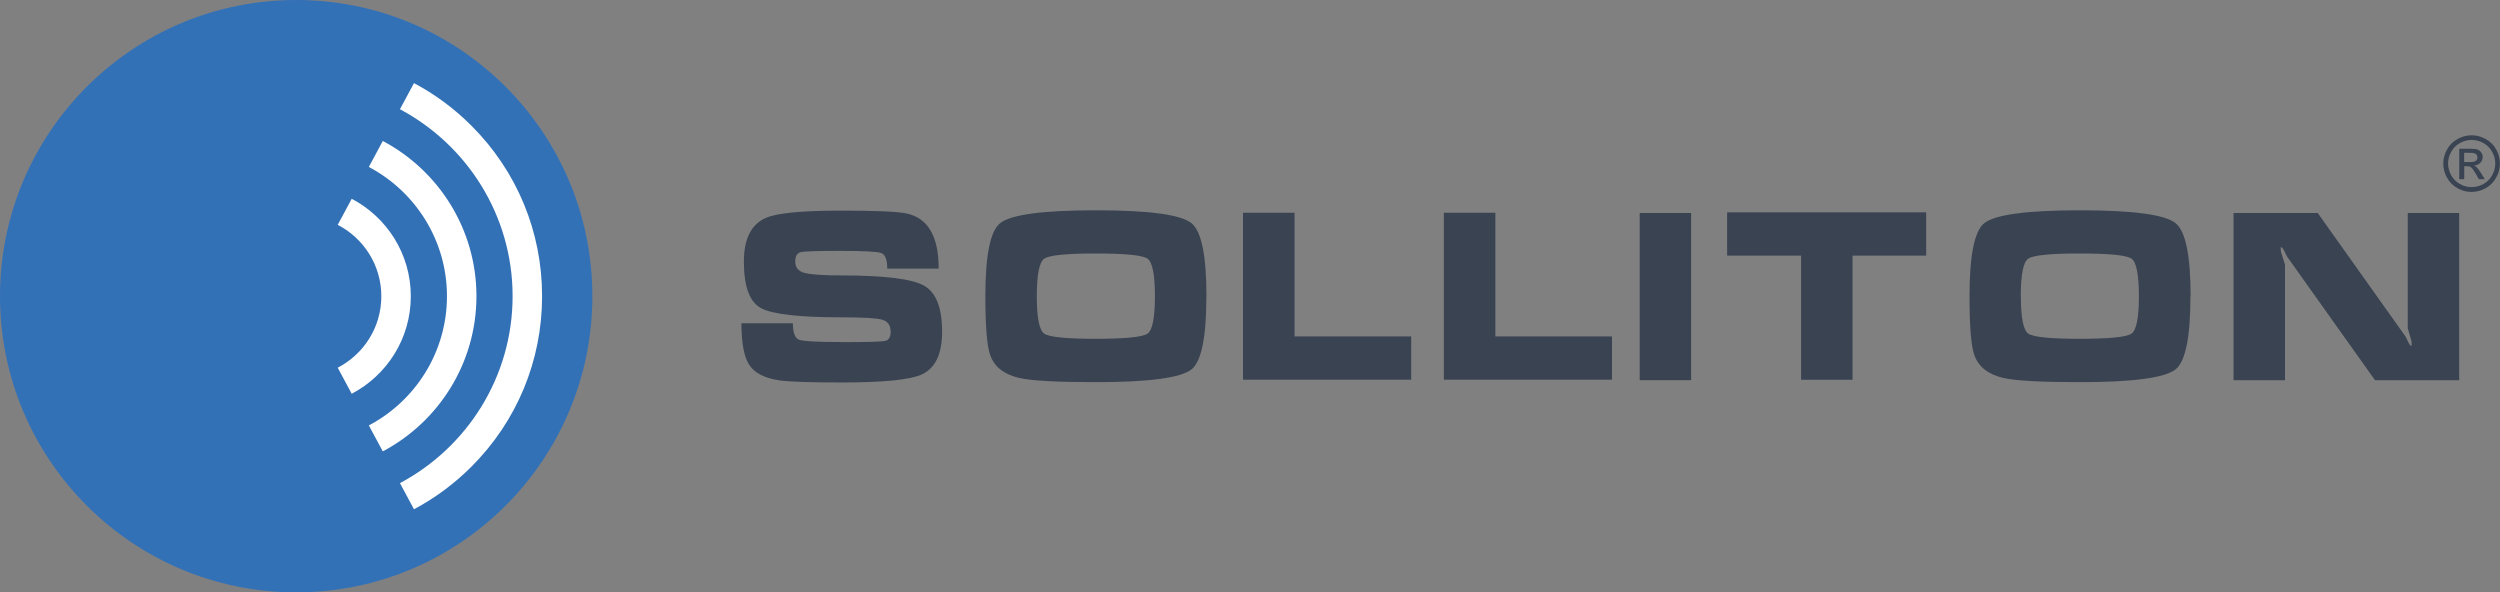
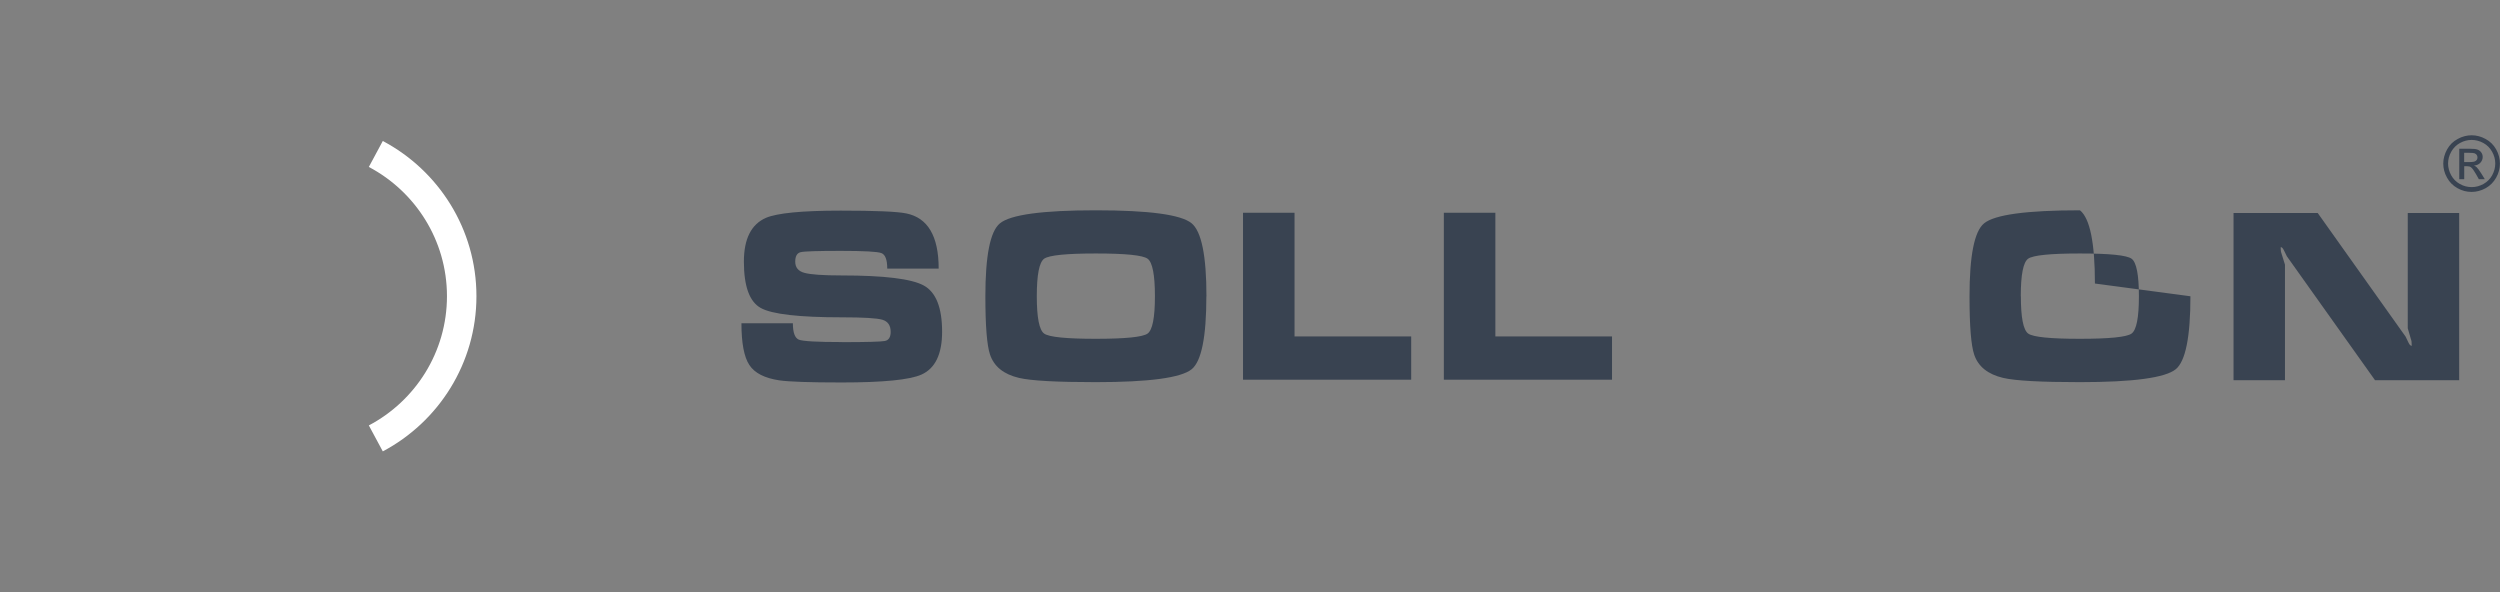
<svg xmlns="http://www.w3.org/2000/svg" id="_Слой_1" data-name="Слой 1" viewBox="0 0 306.23 72.57">
  <rect x="0" y="0" width="306.23" height="72.57" fill="#808080" stroke="none" />
  <defs>
    <style> .cls-1 { fill: #3371b7; } .cls-1, .cls-2, .cls-3 { stroke-width: 0px; } .cls-2 { fill: #394351; } .cls-3 { fill: #fff; } </style>
  </defs>
  <g>
    <g>
      <path class="cls-2" d="m103.11,41.91c3.04,0,4.79-.05,5.27-.14s.72-.47.72-1.12c0-.78-.33-1.27-1-1.48-.67-.2-2.33-.3-4.98-.3-5.25,0-8.57-.38-9.94-1.15-1.37-.76-2.06-2.65-2.06-5.67,0-2.79.9-4.57,2.69-5.36,1.37-.59,4.43-.89,9.17-.89,4.22,0,6.89.11,8.02.34,2.65.53,3.98,2.79,3.98,6.76h-6.3c0-1.09-.24-1.72-.72-1.9-.48-.18-2.13-.27-4.96-.27s-4.49.05-4.93.16c-.44.11-.66.49-.66,1.16,0,.71.37,1.17,1.12,1.37.74.21,2.27.32,4.58.32,5.19,0,8.54.41,10.04,1.23,1.5.82,2.25,2.71,2.25,5.67,0,2.73-.84,4.48-2.52,5.24-1.45.65-4.72.97-9.8.97-3.92,0-6.46-.09-7.62-.26-1.8-.27-3.02-.89-3.67-1.88-.65-.98-.97-2.69-.97-5.11h6.3c0,1.15.25,1.81.74,2.01.5.19,2.24.29,5.24.29Z" />
      <path class="cls-2" d="m147.77,36.29c0,4.98-.6,7.96-1.8,8.94-1.3,1.05-5.21,1.58-11.75,1.58-4.77,0-7.91-.17-9.4-.52-1.87-.44-3.06-1.39-3.55-2.86-.38-1.13-.57-3.5-.57-7.13,0-4.98.59-7.96,1.78-8.94,1.3-1.07,5.21-1.6,11.75-1.6s10.42.53,11.72,1.58c1.22.99,1.83,3.98,1.83,8.97Zm-20.77,0c0,2.62.3,4.14.9,4.57.6.43,2.71.64,6.32.64s5.74-.21,6.35-.64c.6-.43.9-1.95.9-4.57s-.3-4.17-.9-4.6c-.6-.43-2.71-.64-6.32-.64s-5.74.21-6.35.64c-.6.43-.9,1.96-.9,4.6Z" />
      <path class="cls-2" d="m152.27,26.06h6.3v15.15h14.29v5.3h-20.6v-20.45Z" />
      <path class="cls-2" d="m176.87,26.06h6.3v15.15h14.29v5.3h-20.6v-20.45Z" />
-       <path class="cls-2" d="m200.85,46.57v-20.48h6.3v20.48h-6.3Z" />
-       <path class="cls-2" d="m211.56,31.31v-5.3h24.38v5.3h-9.02v15.21h-6.3v-15.21h-9.05Z" />
-       <path class="cls-2" d="m268.31,36.29c0,4.98-.6,7.96-1.8,8.94-1.3,1.05-5.21,1.58-11.74,1.58-4.77,0-7.91-.17-9.4-.52-1.87-.44-3.06-1.39-3.55-2.86-.38-1.13-.57-3.5-.57-7.13,0-4.98.59-7.96,1.78-8.94,1.3-1.07,5.21-1.6,11.75-1.6s10.42.53,11.72,1.58c1.22.99,1.83,3.98,1.83,8.97Zm-20.77,0c0,2.62.3,4.14.9,4.57.6.43,2.71.64,6.32.64s5.74-.21,6.34-.64c.6-.43.9-1.95.9-4.57s-.3-4.17-.9-4.6c-.6-.43-2.71-.64-6.32-.64s-5.74.21-6.35.64c-.6.43-.9,1.96-.9,4.6Z" />
+       <path class="cls-2" d="m268.31,36.29c0,4.98-.6,7.96-1.8,8.94-1.3,1.05-5.21,1.58-11.74,1.58-4.77,0-7.91-.17-9.4-.52-1.87-.44-3.06-1.39-3.55-2.86-.38-1.13-.57-3.5-.57-7.13,0-4.98.59-7.96,1.78-8.94,1.3-1.07,5.21-1.6,11.75-1.6c1.22.99,1.83,3.98,1.83,8.97Zm-20.77,0c0,2.62.3,4.14.9,4.57.6.43,2.71.64,6.32.64s5.74-.21,6.34-.64c.6-.43.9-1.95.9-4.57s-.3-4.17-.9-4.6c-.6-.43-2.71-.64-6.32-.64s-5.74.21-6.35.64c-.6.43-.9,1.96-.9,4.6Z" />
      <path class="cls-2" d="m301.23,46.57h-10.31l-10.8-15.18c-.11-.23-.23-.47-.36-.73-.12-.26-.25-.39-.39-.39,0,.19,0,.38.03.57.32,1.03.49,1.56.49,1.58v14.15h-6.3v-20.48h10.31l10.77,15.15c.11.25.23.5.36.75.12.25.25.37.39.37-.02-.19-.03-.38-.03-.57-.15-.52-.31-1.04-.46-1.58v-14.12h6.3v20.48Z" />
    </g>
    <path id="_Логотип" data-name="Логотип" class="cls-2" d="m302.76,16.57c.58,0,1.15.15,1.7.45.56.3.99.73,1.3,1.28.31.56.46,1.14.46,1.74s-.15,1.17-.46,1.72c-.31.55-.73.98-1.28,1.29-.55.3-1.13.46-1.73.46s-1.18-.15-1.73-.46c-.55-.31-.98-.73-1.28-1.29-.31-.55-.46-1.13-.46-1.72s.16-1.18.47-1.74c.31-.56.74-.98,1.3-1.28.55-.3,1.12-.45,1.71-.45Zm0,.57c-.49,0-.96.12-1.42.37s-.82.61-1.08,1.07c-.26.46-.39.95-.39,1.45s.13.98.38,1.44c.26.46.61.82,1.07,1.07.46.26.94.38,1.44.38s.98-.13,1.44-.38c.46-.26.82-.61,1.07-1.07.25-.46.38-.94.38-1.44s-.13-.99-.39-1.45c-.26-.46-.62-.82-1.08-1.07-.46-.25-.94-.37-1.42-.37Zm-1.52,4.81v-3.73h1.28c.44,0,.76.03.95.1s.35.19.47.36c.12.17.17.35.17.55,0,.27-.1.51-.29.71-.19.2-.45.32-.77.34.13.06.24.12.32.2.15.15.33.39.55.74l.45.73h-.73l-.33-.59c-.26-.46-.47-.75-.63-.87-.11-.09-.27-.13-.48-.13h-.35v1.59h-.6Zm.6-2.1h.73c.35,0,.59-.05.71-.16.13-.1.19-.24.19-.41,0-.11-.03-.21-.09-.3-.06-.09-.15-.15-.26-.2-.11-.04-.31-.06-.6-.06h-.68v1.13Z" />
  </g>
  <g>
-     <circle class="cls-1" cx="36.28" cy="36.28" r="36.28" />
    <g>
-       <path class="cls-3" d="m50.32,36.28c0-5.18-2.94-9.68-7.24-11.93l-1.71,3.19c3.17,1.64,5.34,4.94,5.34,8.75s-2.17,7.11-5.34,8.75l1.71,3.19c4.3-2.25,7.24-6.75,7.24-11.93Z" />
      <path class="cls-3" d="m58.36,36.28c0-8.23-4.65-15.4-11.47-19.01l-1.71,3.18c5.68,3,9.57,8.97,9.57,15.83s-3.88,12.83-9.57,15.83l1.71,3.18c6.82-3.61,11.47-10.78,11.47-19.01Z" />
-       <path class="cls-3" d="m66.4,36.28c0-7.89-3.07-15.3-8.65-20.88-2.11-2.11-4.48-3.86-7.04-5.22l-1.72,3.2c8.2,4.36,13.8,12.99,13.8,22.9s-5.6,18.54-13.8,22.9l1.72,3.2c2.56-1.36,4.93-3.11,7.04-5.22,5.58-5.58,8.65-12.99,8.65-20.88Z" />
    </g>
  </g>
</svg>